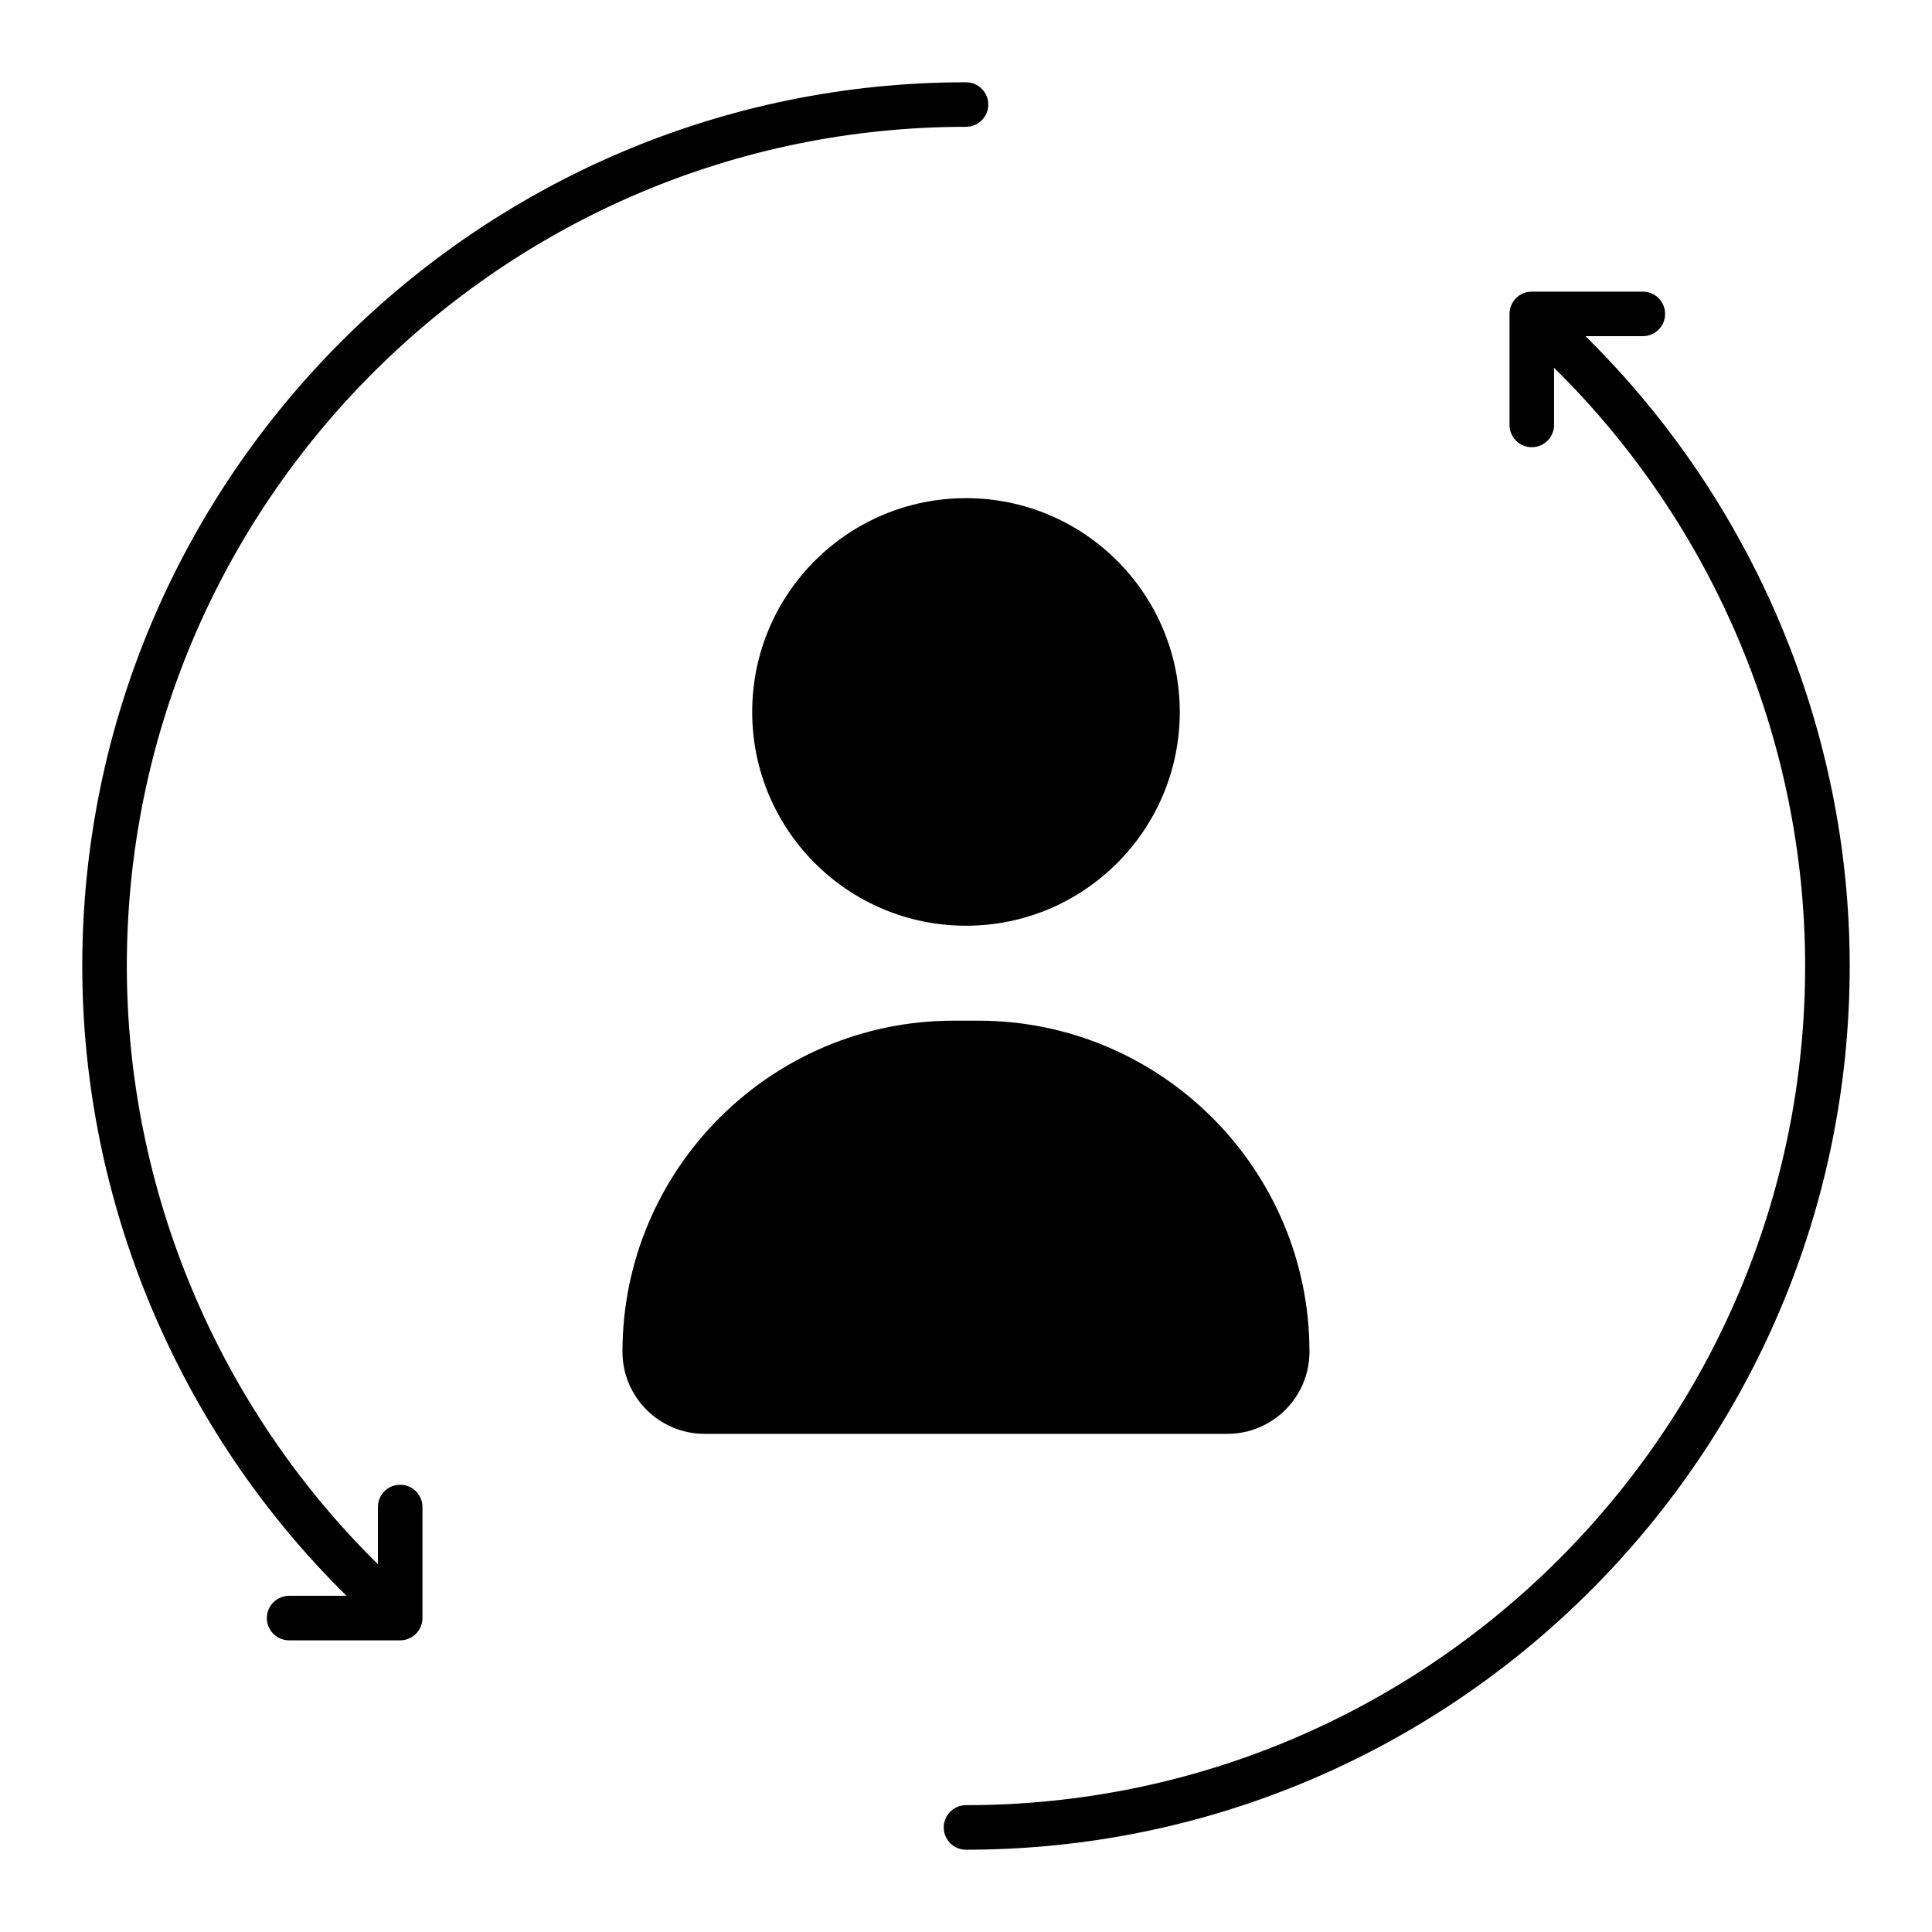
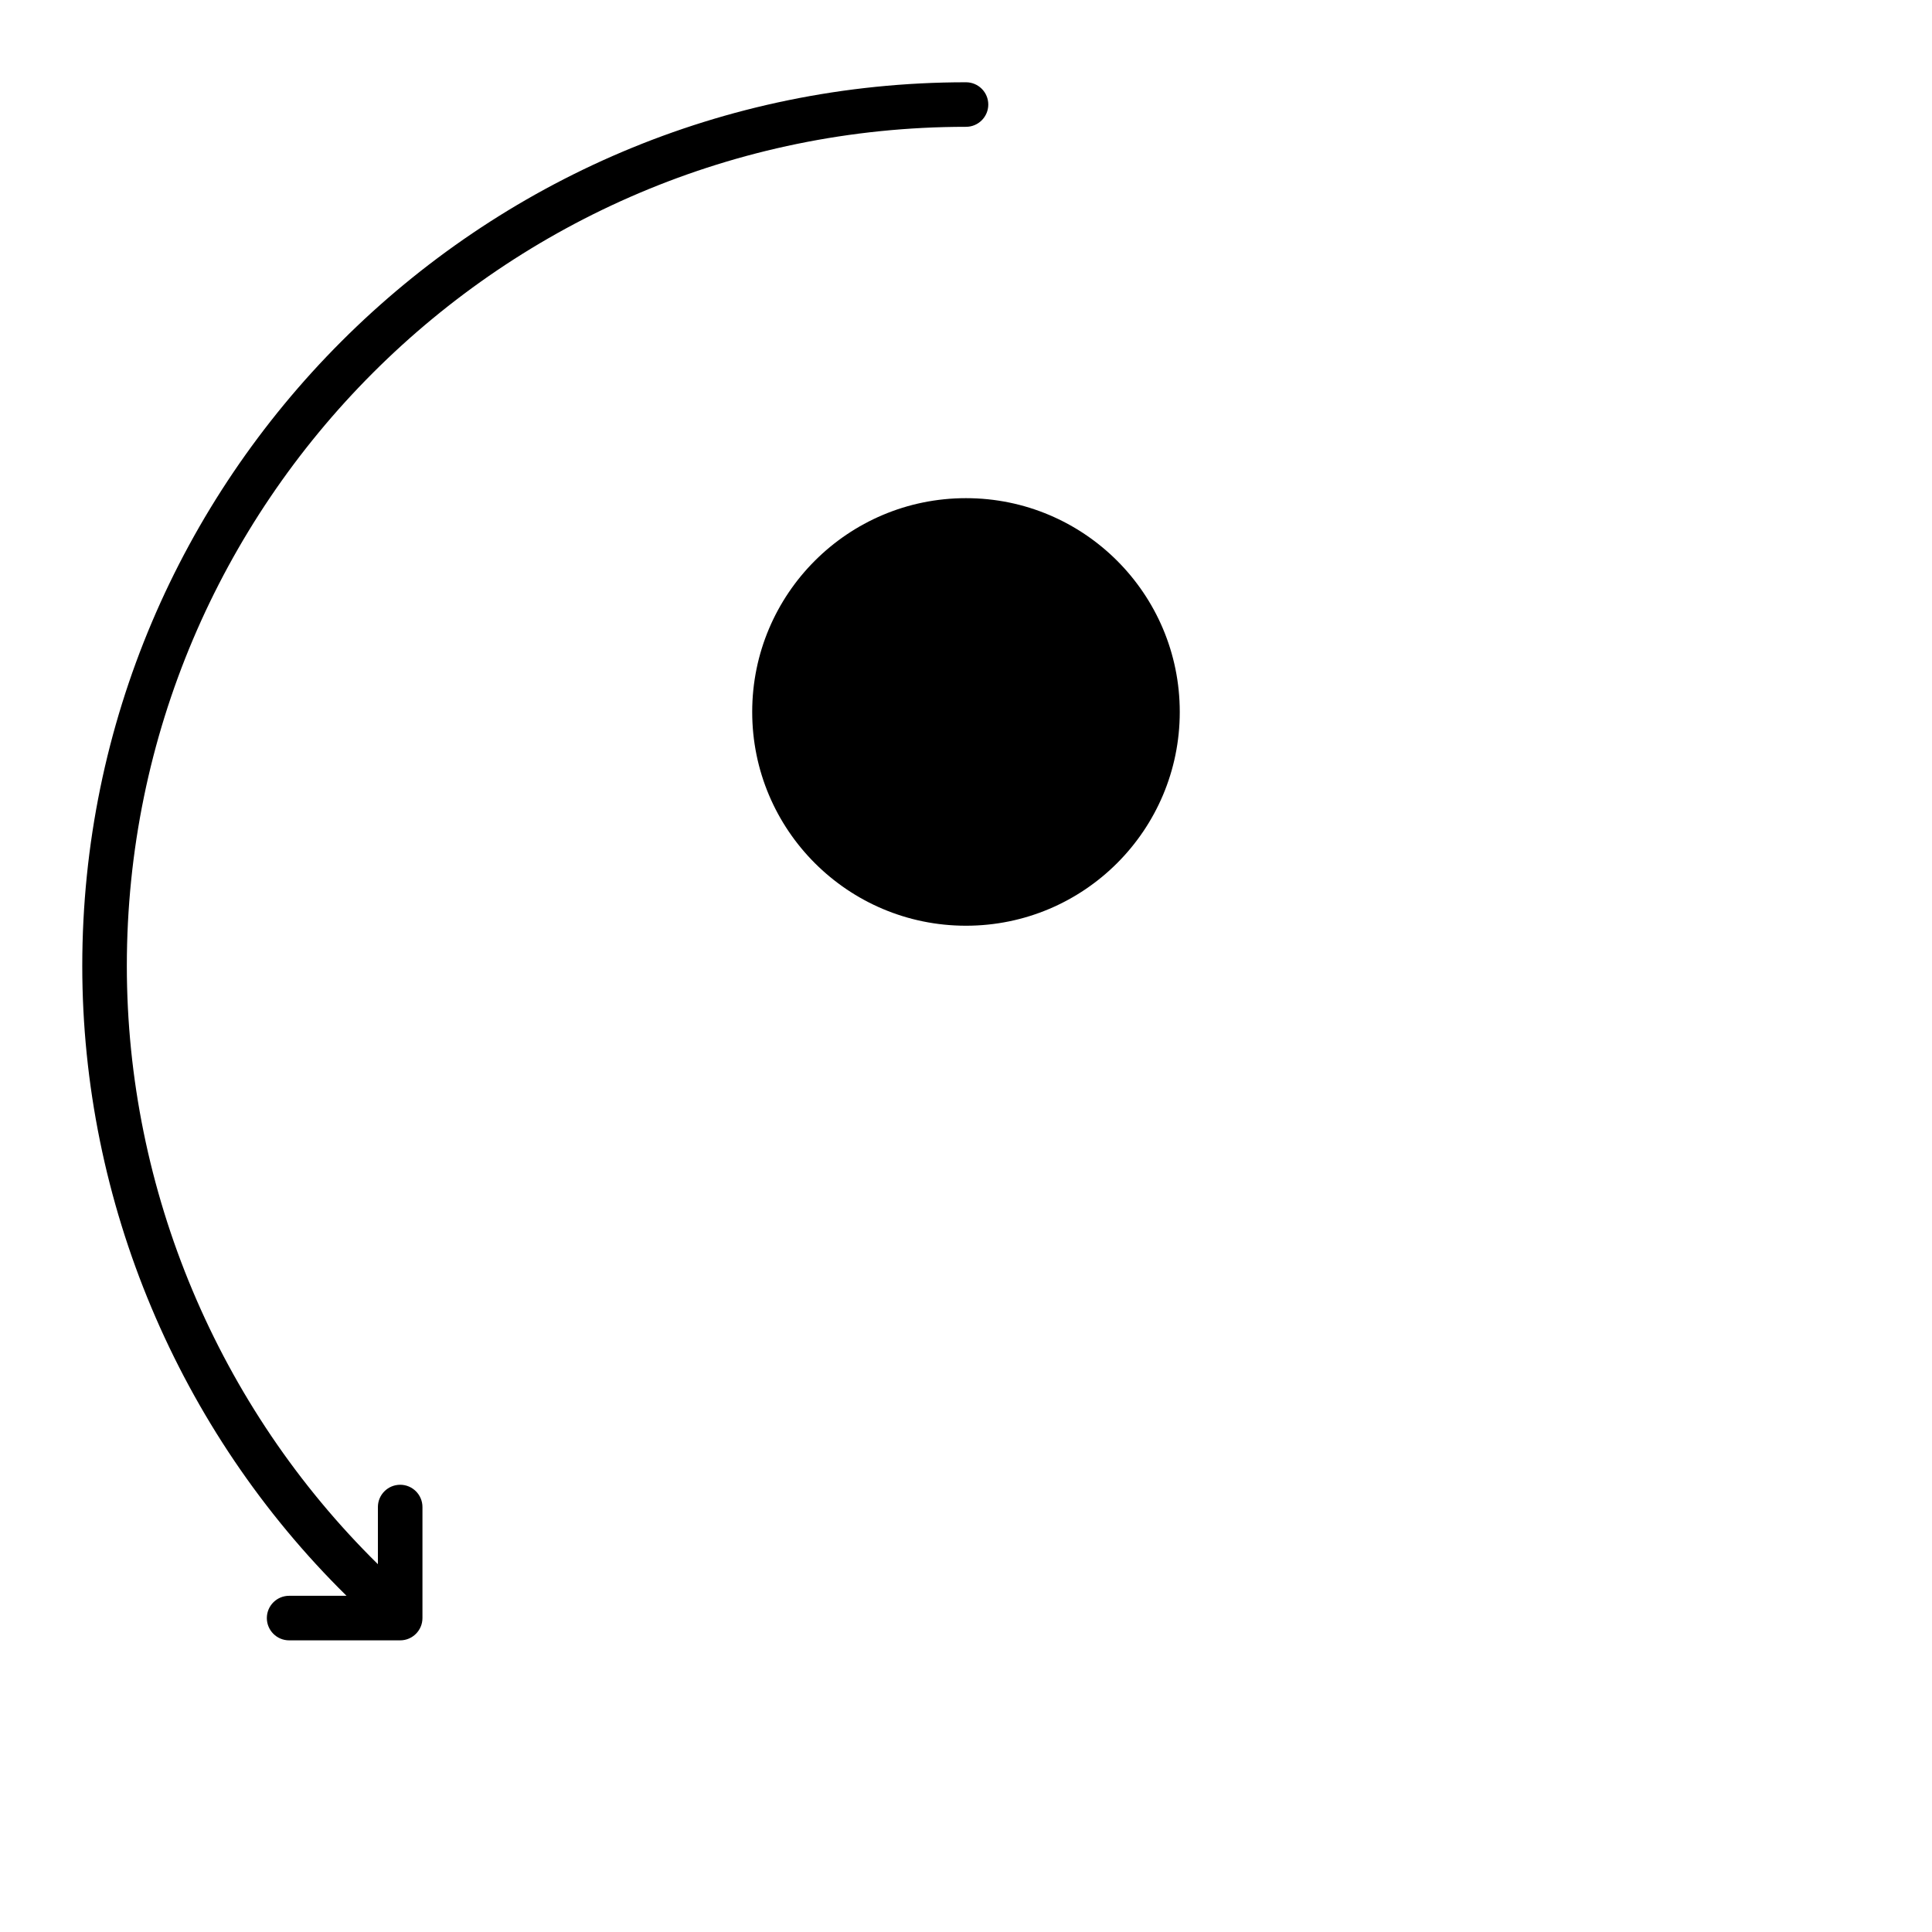
<svg xmlns="http://www.w3.org/2000/svg" fill="#000000" width="800px" height="800px" version="1.1" viewBox="144 144 512 512">
  <g>
    <path d="m250.05 537.48c-3.258 0-5.902 2.644-5.902 5.902v15.145c-42.328-41.652-66.535-99.039-66.535-158.54 0-122.62 99.762-222.38 222.39-222.38 3.258 0 5.902-2.644 5.902-5.902 0-3.258-2.644-5.902-5.902-5.902-129.13-0.004-234.2 105.06-234.2 234.19 0 62.637 25.48 123.05 70.031 166.91h-15.215c-3.258 0-5.902 2.644-5.902 5.902s2.644 5.902 5.902 5.902h29.434c3.258 0 5.902-2.644 5.902-5.902v-29.426c0-3.258-2.644-5.902-5.902-5.902z" />
-     <path d="m564.16 233.09h15.207c3.258 0 5.902-2.644 5.902-5.902s-2.644-5.902-5.902-5.902h-29.426c-3.258 0-5.902 2.644-5.902 5.902v29.426c0 3.258 2.644 5.902 5.902 5.902 3.258 0 5.902-2.644 5.902-5.902v-15.145c42.32 41.652 66.535 99.039 66.535 158.54 0 122.62-99.762 222.38-222.38 222.38-3.258 0-5.902 2.644-5.902 5.902 0 3.258 2.644 5.902 5.902 5.902 129.13 0 234.19-105.06 234.19-234.19 0-62.637-25.48-123.05-70.031-166.91z" />
    <path d="m456.65 332.67c0 31.289-25.363 56.656-56.652 56.656-31.293 0-56.656-25.367-56.656-56.656 0-31.289 25.363-56.652 56.656-56.652 31.289 0 56.652 25.363 56.652 56.652" />
-     <path d="m491.02 502.24c0-48.383-39.367-87.75-87.758-87.75h-6.543c-48.391 0-87.758 39.367-87.758 87.75 0 11.98 9.754 21.742 21.742 21.742h138.58c11.98 0 21.742-9.754 21.742-21.742z" />
  </g>
</svg>